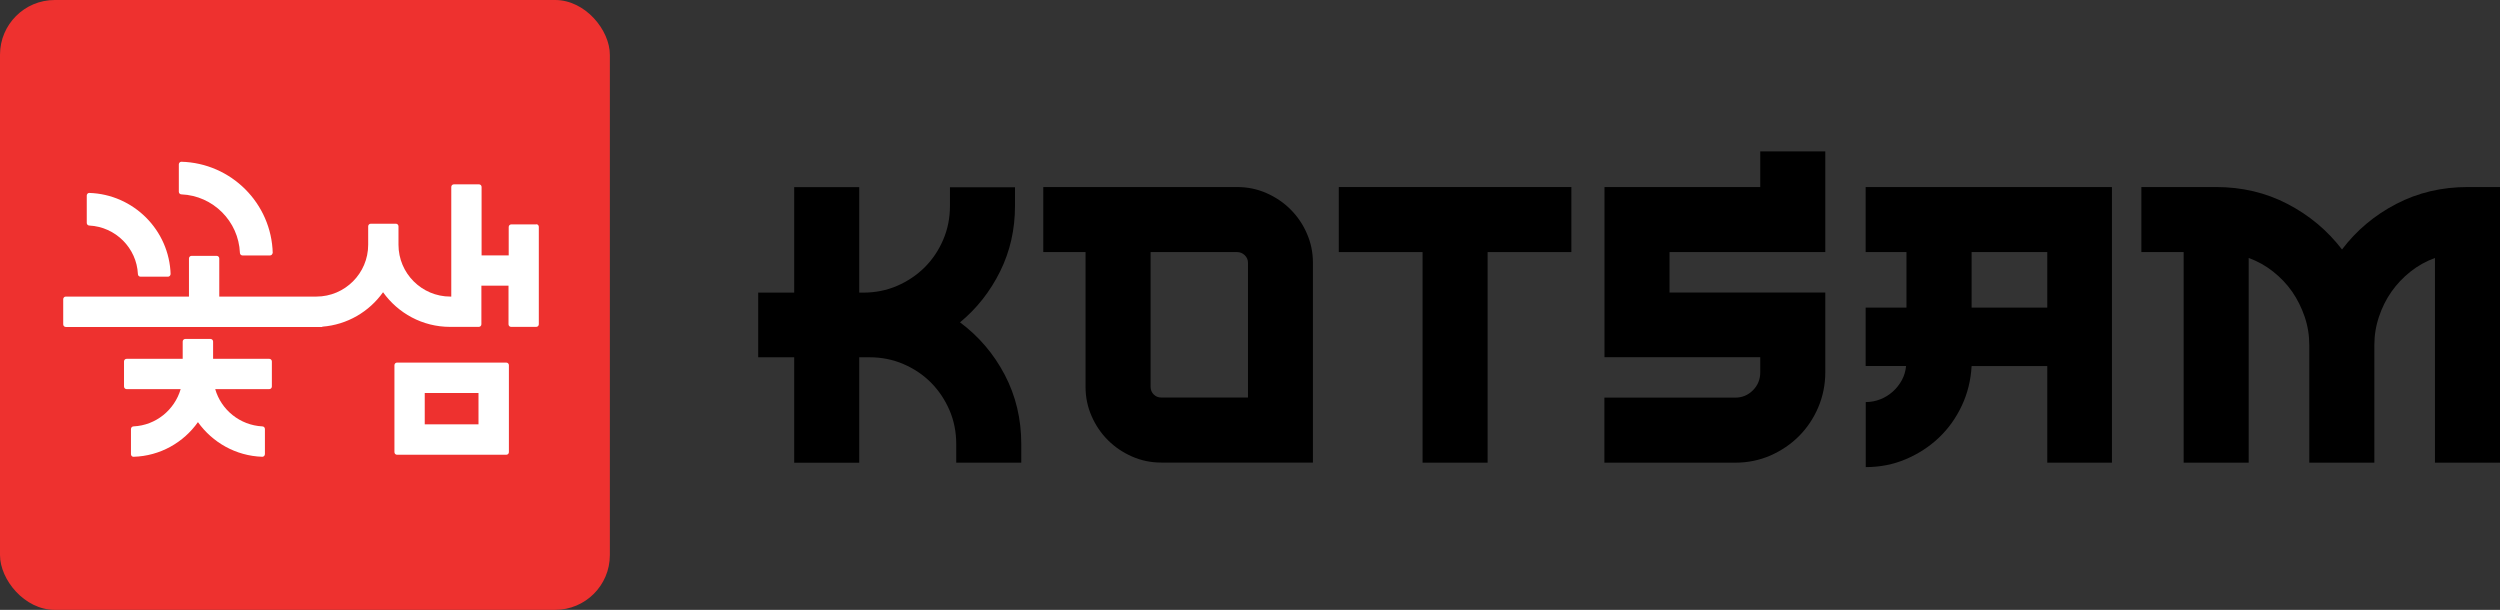
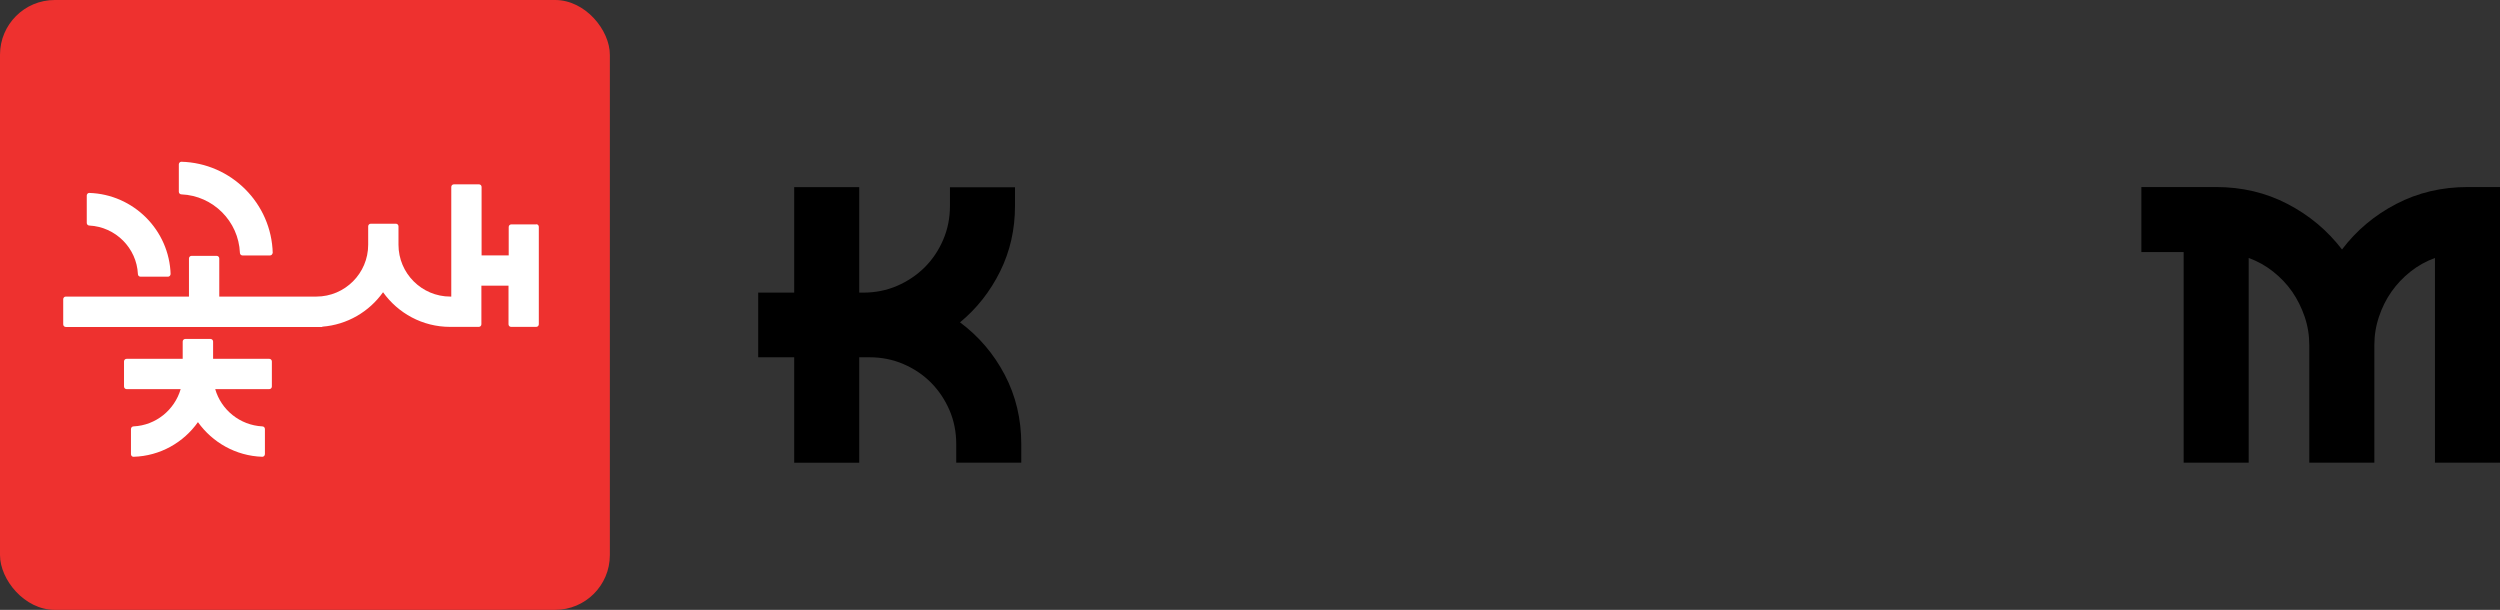
<svg xmlns="http://www.w3.org/2000/svg" id="Layer_2" viewBox="0 0 259.04 63.19">
  <rect x="0" y="0" width="259.04" height="63.19" fill="#333333" stroke="none" />
  <defs>
    <style>
      .cls-1 {
        fill: #fff;
      }

      .cls-2 {
        fill: #ee312f;
      }
    </style>
  </defs>
  <g id="Vrstva_1">
    <g>
      <path d="M99.46,33.39c1.95,1.45,3.5,3.26,4.65,5.45,1.14,2.18,1.71,4.57,1.71,7.16v1.94h-6.74v-1.94c0-1.24-.23-2.41-.7-3.5-.47-1.09-1.11-2.04-1.92-2.86-.81-.81-1.76-1.45-2.86-1.92-1.09-.47-2.26-.7-3.5-.7h-1.07v10.93h-6.74v-10.93h-3.73v-6.7h3.73v-10.93h6.74v10.93h.42c1.24,0,2.41-.23,3.5-.7,1.09-.47,2.04-1.11,2.86-1.92.81-.81,1.45-1.76,1.92-2.86.47-1.09.7-2.26.7-3.5v-1.94h6.74v1.94c0,2.44-.51,4.7-1.54,6.78-1.03,2.08-2.42,3.85-4.17,5.29Z" />
-       <path d="M128.17,19.38c1.09,0,2.11.21,3.06.63.95.42,1.78.98,2.49,1.69.71.71,1.28,1.54,1.69,2.49.42.95.63,1.96.63,3.03v20.71h-15.72c-1.07,0-2.08-.21-3.03-.63-.95-.42-1.78-.98-2.49-1.69-.71-.71-1.28-1.54-1.69-2.49-.42-.95-.63-1.96-.63-3.03v-13.97h-4.38v-6.74h20.07ZM129.31,27.22c0-.3-.11-.56-.34-.78-.23-.22-.49-.32-.8-.32h-8.95v13.97c0,.3.11.57.32.78.22.22.48.32.78.32h8.99v-13.97Z" />
-       <path d="M138.72,19.38h24.1v6.74h-8.68v21.82h-6.74v-21.82h-8.68v-6.74Z" />
-       <path d="M182.39,15.69h6.74v10.43h-16.14v4.19h16.14v8.26c0,1.29-.25,2.51-.74,3.66-.49,1.14-1.16,2.13-2,2.97-.84.84-1.82,1.5-2.95,2-1.13.49-2.34.74-3.64.74h-13.56v-6.74h13.56c.71,0,1.32-.25,1.83-.76.51-.51.76-1.13.76-1.87v-1.56h-16.14v-17.63h16.14v-3.69Z" />
-       <path d="M193.32,19.38h25.51v28.56h-6.7v-10.01h-7.84c-.08,1.45-.41,2.81-1.01,4.09-.6,1.28-1.39,2.39-2.38,3.33-.99.94-2.13,1.68-3.43,2.23-1.29.55-2.68.82-4.15.82v-6.74c.53,0,1.04-.1,1.52-.29.48-.19.91-.46,1.29-.8.38-.34.69-.74.93-1.18.24-.44.39-.93.44-1.47h-4.19v-6.05h4.23v-5.75h-4.23v-6.74ZM212.13,26.12h-7.84v5.75h7.84v-5.75Z" />
      <path d="M259.04,19.38v28.56h-6.74v-21.21c-.91.33-1.76.8-2.53,1.41-.77.61-1.43,1.31-1.98,2.09-.55.79-.98,1.65-1.29,2.59-.32.94-.48,1.93-.48,2.97v12.15h-6.74v-12.15c0-1.04-.16-2.03-.48-2.97-.32-.94-.75-1.8-1.29-2.59-.55-.79-1.21-1.48-1.98-2.09-.77-.61-1.62-1.08-2.53-1.41v21.21h-6.74v-21.82h-4.38v-6.74h7.73c2.69,0,5.16.58,7.41,1.75,2.25,1.17,4.13,2.74,5.65,4.72,1.5-1.98,3.37-3.55,5.62-4.72,2.25-1.17,4.71-1.75,7.41-1.75h3.35Z" />
    </g>
    <g>
      <rect class="cls-2" width="63.19" height="63.19" rx="5.67" ry="5.67" />
      <g>
        <path class="cls-1" d="M27.89,37.18h-5.81v-1.79c0-.15-.12-.27-.27-.27h-2.61c-.15,0-.27.12-.27.27v1.79h-5.81c-.15,0-.27.12-.27.27v2.6c0,.15.12.27.27.27h5.6c-.63,2.15-2.56,3.75-4.88,3.86h0c-.15,0-.27.12-.27.28v2.6c0,.15.12.28.27.27h0c2.75-.08,5.18-1.48,6.67-3.59,1.5,2.1,3.92,3.5,6.67,3.59h0c.15,0,.27-.13.27-.28v-2.6c0-.15-.12-.27-.27-.27h0c-2.32-.12-4.26-1.71-4.88-3.86h5.6c.15,0,.27-.12.27-.27v-2.6c0-.15-.12-.27-.27-.27Z" />
-         <path class="cls-1" d="M52.46,37.57h-11.32c-.15,0-.27.12-.27.27v9.01c0,.15.12.27.27.27h11.32c.15,0,.27-.12.27-.27v-9.01c0-.15-.12-.27-.27-.27ZM49.58,43.97h-5.57v-3.25h5.57v3.25Z" />
        <path class="cls-1" d="M55.58,23.25h-2.6c-.15,0-.27.12-.27.27v2.94h-2.81v-7.09c0-.15-.12-.27-.27-.27h-2.6c-.15,0-.27.12-.27.27v11.36h-.1c-2.96,0-5.37-2.41-5.37-5.37v-1.91c0-.15-.12-.27-.27-.27h-2.6c-.15,0-.27.12-.27.27v1.91c0,2.96-2.41,5.37-5.37,5.37h-10.06v-3.95c0-.15-.12-.27-.27-.27h-2.6c-.15,0-.27.12-.27.27v3.95H6.82c-.15,0-.27.12-.27.27v2.61c0,.15.12.27.27.27h26.57v-.03c2.6-.2,4.87-1.56,6.3-3.57,1.55,2.17,4.08,3.59,6.95,3.59h2.97c.15,0,.27-.12.27-.27v-4h2.81v4c0,.15.12.27.27.27h2.6c.15,0,.27-.12.27-.27v-10.1c0-.15-.12-.27-.27-.27Z" />
        <path class="cls-1" d="M17.68,28.44c-.13-4.6-3.85-8.31-8.44-8.45-.14,0-.25.13-.25.27v2.84c0,.15.12.27.27.27,2.71.14,4.9,2.32,5.03,5.03,0,.15.12.27.27.27h2.84c.14,0,.26-.11.27-.25Z" />
        <path class="cls-1" d="M28.26,26.25c-.12-5.18-4.31-9.36-9.48-9.49-.14.01-.25.13-.25.27v2.84c0,.15.12.27.27.27h0c3.28.14,5.92,2.78,6.06,6.06h0c0,.15.12.27.27.27h2.84c.14,0,.25-.1.27-.24Z" />
      </g>
    </g>
  </g>
</svg>